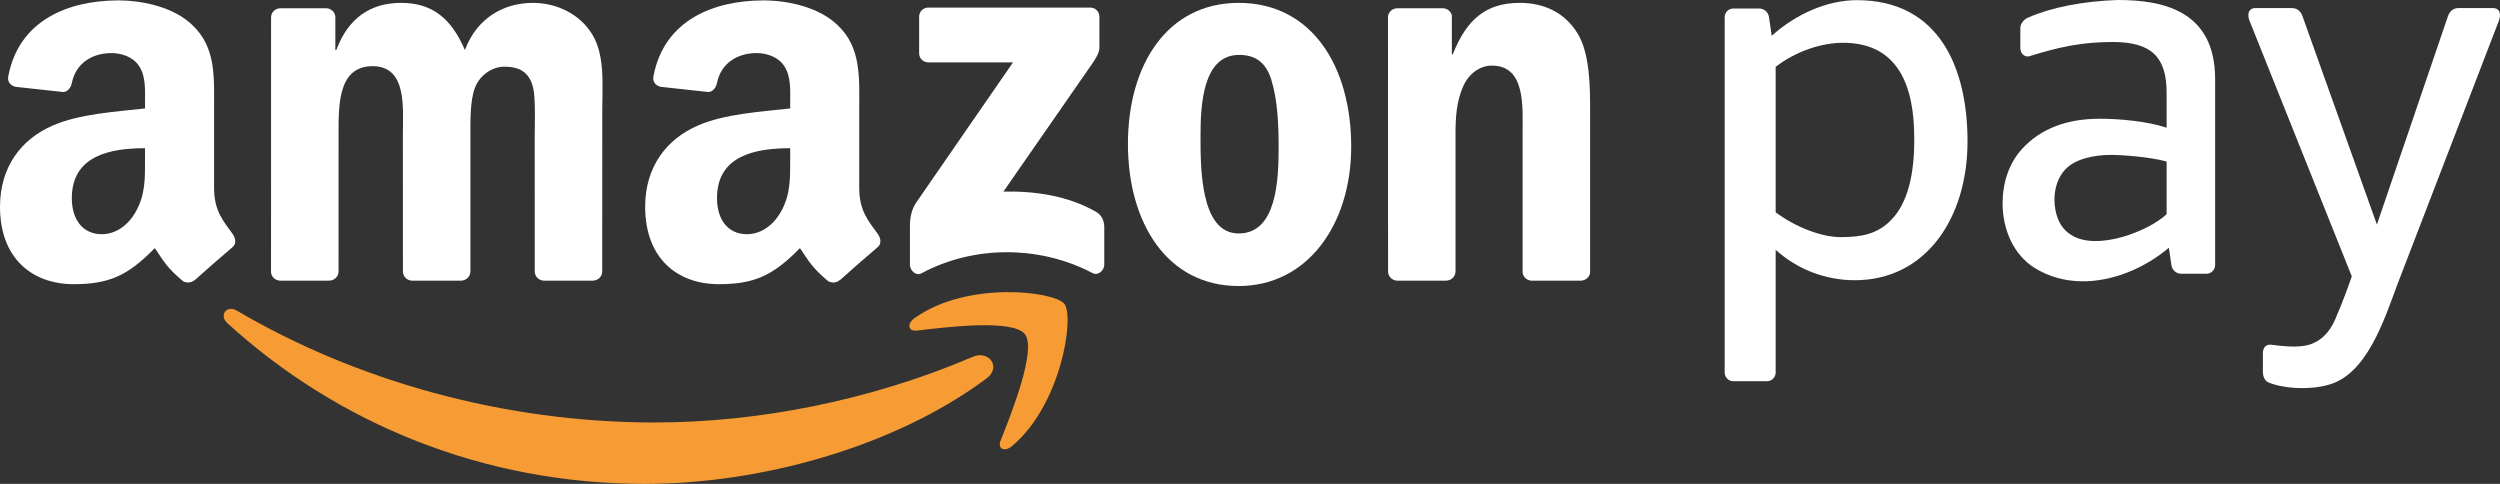
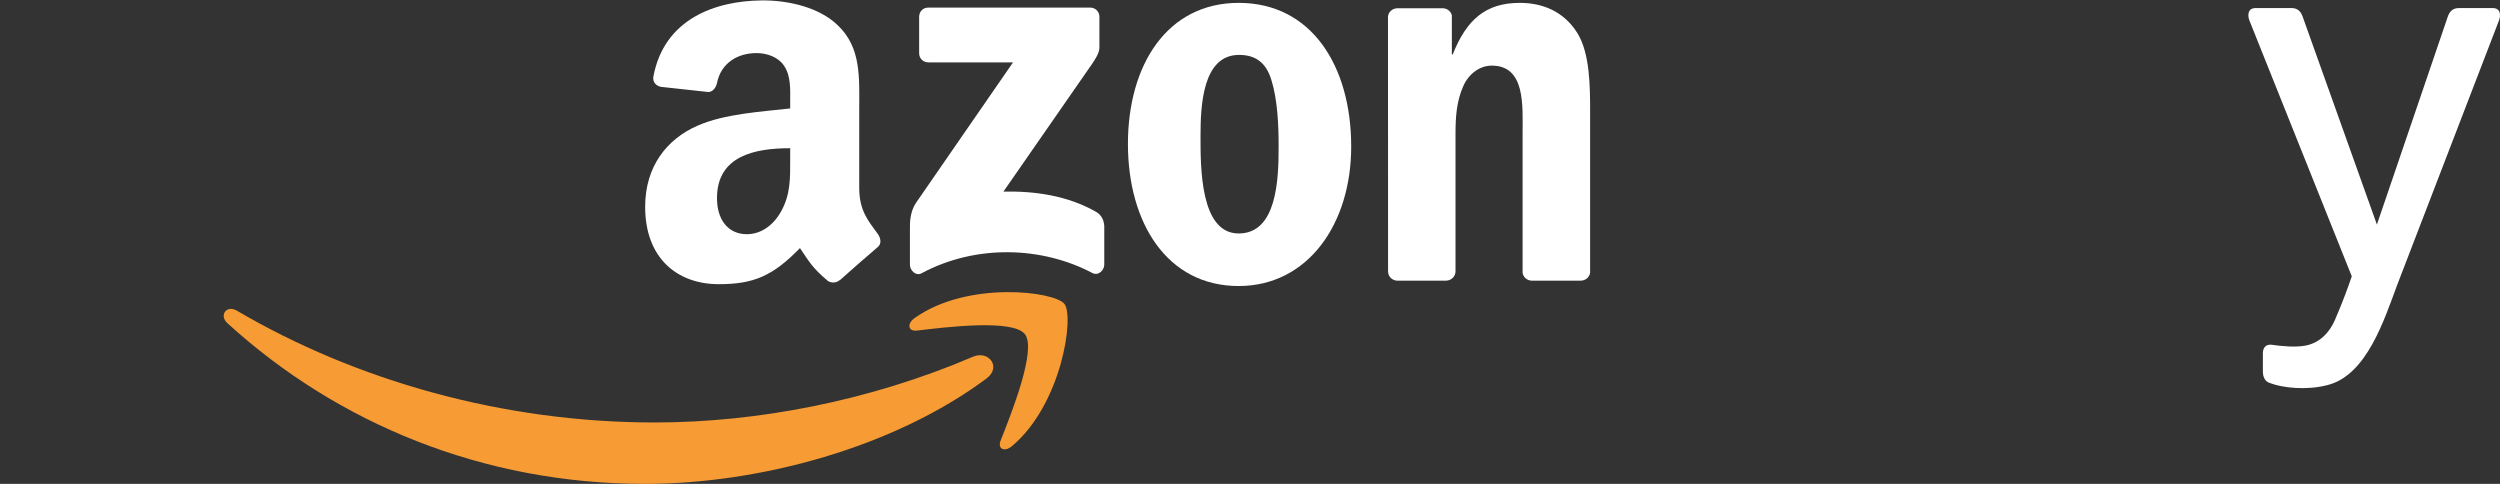
<svg xmlns="http://www.w3.org/2000/svg" width="403" height="78" viewBox="0 0 403 78" fill="none">
  <rect x="0" y="0" width="403" height="78" fill="#333333" stroke="none" />
  <path fill-rule="evenodd" clip-rule="evenodd" d="M159.022 61.014C144.129 72.103 122.538 78 103.944 78C77.888 78 54.422 68.282 36.664 52.105C35.271 50.834 36.513 49.099 38.189 50.083C57.346 61.33 81.04 68.104 105.508 68.104C122.015 68.104 140.161 64.647 156.857 57.502C159.376 56.426 161.488 59.176 159.022 61.014Z" fill="#F79C34" />
  <path fill-rule="evenodd" clip-rule="evenodd" d="M165.22 53.874C163.314 51.414 152.629 52.708 147.827 53.289C146.373 53.466 146.147 52.183 147.458 51.255C155.983 45.213 169.953 46.957 171.576 48.981C173.211 51.02 171.145 65.151 163.158 71.893C161.928 72.93 160.759 72.377 161.305 71.009C163.104 66.478 167.126 56.338 165.22 53.874Z" fill="#F79C34" />
  <path fill-rule="evenodd" clip-rule="evenodd" d="M148.166 8.578V2.709C148.171 1.815 148.837 1.221 149.641 1.223L175.718 1.221C176.552 1.221 177.223 1.831 177.223 2.702V7.735C177.214 8.58 176.508 9.681 175.259 11.429L161.75 30.889C166.764 30.771 172.068 31.529 176.625 34.111C177.652 34.694 177.928 35.557 178.008 36.403V42.666C178.008 43.529 177.072 44.527 176.086 44.009C168.061 39.766 157.41 39.303 148.534 44.059C147.627 44.548 146.68 43.562 146.68 42.698V36.744C146.68 35.792 146.698 34.162 147.65 32.711L163.298 10.059L149.673 10.056C148.839 10.056 148.171 9.458 148.166 8.578Z" fill="white" />
-   <path fill-rule="evenodd" clip-rule="evenodd" d="M53.043 45.241H45.109C44.354 45.193 43.751 44.621 43.69 43.889L43.696 2.808C43.696 1.988 44.381 1.331 45.228 1.331L52.616 1.329C53.388 1.368 54.009 1.958 54.057 2.709V8.071H54.208C56.132 2.884 59.76 0.463 64.648 0.463C69.609 0.463 72.721 2.884 74.943 8.071C76.867 2.884 81.237 0.463 85.901 0.463C89.235 0.463 92.863 1.847 95.084 4.959C97.602 8.419 97.086 13.431 97.086 17.84L97.077 43.764C97.077 44.582 96.395 45.241 95.548 45.241H87.625C86.826 45.19 86.201 44.555 86.201 43.767L86.198 21.988C86.198 20.261 86.347 15.939 85.975 14.297C85.383 11.528 83.607 10.75 81.312 10.75C79.386 10.75 77.386 12.047 76.57 14.12C75.755 16.197 75.831 19.652 75.831 21.988V43.764C75.831 44.582 75.146 45.241 74.301 45.241H66.376C65.58 45.19 64.952 44.555 64.952 43.767L64.943 21.988C64.943 17.407 65.685 10.667 60.057 10.667C54.354 10.667 54.578 17.234 54.578 21.988L54.573 43.764C54.573 44.582 53.888 45.241 53.043 45.241Z" fill="white" />
  <path fill-rule="evenodd" clip-rule="evenodd" d="M199.743 8.85C193.894 8.85 193.524 16.886 193.524 21.901C193.524 26.915 193.451 37.635 199.672 37.635C205.819 37.635 206.115 28.991 206.115 23.718C206.115 20.261 205.965 16.11 204.928 12.825C204.04 9.971 202.261 8.85 199.743 8.85ZM199.672 0.463C211.446 0.463 217.814 10.667 217.814 23.633C217.814 36.163 210.78 46.107 199.672 46.107C188.118 46.107 181.823 35.905 181.823 23.2C181.823 10.404 188.191 0.463 199.672 0.463Z" fill="white" />
  <path fill-rule="evenodd" clip-rule="evenodd" d="M233.086 45.241H225.179C224.387 45.19 223.757 44.555 223.757 43.767L223.743 2.672C223.812 1.919 224.469 1.331 225.268 1.331L232.627 1.329C233.321 1.366 233.892 1.84 234.038 2.478V8.762H234.186C236.41 3.142 239.517 0.463 244.996 0.463C248.551 0.463 252.033 1.76 254.254 5.305C256.327 8.589 256.327 14.12 256.327 18.098V43.949C256.241 44.677 255.592 45.241 254.807 45.241H246.855C246.12 45.195 245.528 44.649 245.442 43.949V21.645C245.442 17.149 245.962 10.577 240.481 10.577C238.556 10.577 236.777 11.874 235.889 13.862C234.777 16.37 234.629 18.876 234.629 21.645V43.764C234.615 44.582 233.93 45.241 233.086 45.241Z" fill="white" />
  <path fill-rule="evenodd" clip-rule="evenodd" d="M135.373 45.14C134.85 45.614 134.095 45.647 133.501 45.327C130.866 43.118 130.394 42.097 128.953 39.992C124.599 44.467 121.515 45.81 115.873 45.81C109.195 45.81 103.999 41.65 103.999 33.335C103.999 26.837 107.49 22.419 112.46 20.254C116.764 18.347 122.775 18.001 127.378 17.481V16.442C127.378 14.532 127.526 12.284 126.412 10.637C125.446 9.163 123.593 8.557 121.96 8.557C118.933 8.557 116.246 10.121 115.583 13.362C115.444 14.083 114.924 14.8 114.207 14.836L106.515 13.996C105.867 13.846 105.145 13.321 105.33 12.321C107.077 3.041 115.291 0.148 122.757 0.069H123.346C127.168 0.118 132.049 1.175 135.022 4.052C138.882 7.691 138.508 12.542 138.508 17.828V30.297C138.508 34.049 140.054 35.694 141.503 37.714C142.013 38.444 142.124 39.308 141.478 39.842C139.857 41.213 136.978 43.735 135.396 45.158L135.373 45.14ZM127.378 25.625C127.378 28.744 127.451 31.343 125.894 34.116C124.631 36.366 122.627 37.753 120.401 37.753C117.36 37.753 115.579 35.415 115.579 31.948C115.579 25.13 121.638 23.891 127.378 23.891V25.625Z" fill="white" />
-   <path fill-rule="evenodd" clip-rule="evenodd" d="M31.377 45.14C30.851 45.614 30.093 45.647 29.502 45.327C26.865 43.118 26.392 42.097 24.954 39.992C20.598 44.467 17.516 45.81 11.874 45.81C5.196 45.81 0 41.65 0 33.335C0 26.837 3.486 22.419 8.461 20.254C12.765 18.347 18.776 18.001 23.377 17.481V16.442C23.377 14.532 23.527 12.284 22.413 10.637C21.447 9.163 19.591 8.557 17.961 8.557C14.934 8.557 12.242 10.121 11.584 13.362C11.447 14.083 10.925 14.8 10.205 14.836L2.516 13.996C1.865 13.846 1.144 13.321 1.331 12.321C3.073 3.041 11.29 0.148 18.758 0.069H19.347C23.169 0.118 28.05 1.175 31.023 4.052C34.881 7.691 34.509 12.542 34.509 17.828V30.297C34.509 34.049 36.055 35.694 37.504 37.714C38.009 38.444 38.125 39.308 37.479 39.842C35.858 41.213 32.977 43.735 31.395 45.158L31.377 45.14ZM23.377 25.625C23.377 28.744 23.452 31.343 21.893 34.116C20.632 36.366 18.628 37.753 16.399 37.753C13.358 37.753 11.578 35.415 11.578 31.948C11.578 25.13 17.639 23.891 23.377 23.891V25.625Z" fill="white" />
  <path fill-rule="evenodd" clip-rule="evenodd" d="M364.776 59.978C364.776 58.937 364.776 58.002 364.776 56.961C364.776 56.102 365.194 55.51 366.082 55.563C367.74 55.8 370.084 56.037 371.749 55.692C373.922 55.236 375.481 53.681 376.404 51.55C377.703 48.551 378.564 46.133 379.107 44.545L362.603 3.296C362.324 2.596 362.242 1.297 363.628 1.297H369.397C370.497 1.297 370.945 2.002 371.192 2.693L383.157 36.198L394.58 2.693C394.812 2.006 395.28 1.297 396.372 1.297H401.812C403.189 1.297 403.111 2.594 402.837 3.296L386.465 45.833C384.347 51.495 381.525 60.513 375.169 62.079C371.981 62.92 367.961 62.616 365.6 61.618C365.004 61.316 364.776 60.51 364.776 59.978Z" fill="white" />
-   <path fill-rule="evenodd" clip-rule="evenodd" d="M357.08 42.728C357.08 43.495 356.456 44.124 355.692 44.124H351.623C350.744 44.124 350.144 43.484 350.032 42.728L349.623 39.934C347.753 41.53 345.459 42.933 342.97 43.91C338.185 45.785 332.669 46.096 327.993 43.198C324.612 41.104 322.817 37.011 322.817 32.789C322.817 29.523 323.815 26.284 326.027 23.932C328.979 20.719 333.258 19.141 338.425 19.141C341.546 19.141 346.011 19.512 349.26 20.583V14.961C349.26 9.244 346.874 6.77 340.584 6.77C335.776 6.77 332.098 7.502 326.979 9.108C326.16 9.135 325.68 8.506 325.68 7.739V4.533C325.68 3.764 326.331 3.02 327.037 2.794C330.692 1.186 335.87 0.184 341.374 0C348.55 0 357.08 1.633 357.08 12.768V42.728ZM349.26 34.519V26.035C346.53 25.282 342.011 24.969 340.262 24.969C337.5 24.969 334.475 25.628 332.895 27.344C331.715 28.601 331.18 30.407 331.18 32.153C331.18 34.41 331.954 36.675 333.763 37.794C335.863 39.234 339.121 39.059 342.183 38.181C345.125 37.338 347.888 35.848 349.26 34.519Z" fill="white" />
-   <path fill-rule="evenodd" clip-rule="evenodd" d="M297.092 6.896C306.119 6.896 308.578 14.058 308.578 22.258C308.628 27.786 307.621 32.715 304.784 35.537C302.66 37.649 300.288 38.225 296.717 38.225C293.539 38.225 289.359 36.553 286.236 34.224V10.778C289.487 8.258 293.635 6.896 297.092 6.896ZM284.852 61.45H279.402C278.64 61.45 278.017 60.821 278.017 60.054C278.017 40.959 278.017 21.862 278.017 2.766C278.017 1.999 278.64 1.371 279.402 1.371H283.574C284.45 1.371 285.051 2.011 285.163 2.766L285.601 5.768C289.507 2.269 294.537 0.025 299.329 0.025C312.752 0.025 317.165 11.183 317.165 22.785C317.165 35.198 310.414 45.172 298.996 45.172C294.188 45.172 289.692 43.382 286.236 40.273V60.054C286.236 60.821 285.612 61.45 284.852 61.45Z" fill="white" />
</svg>